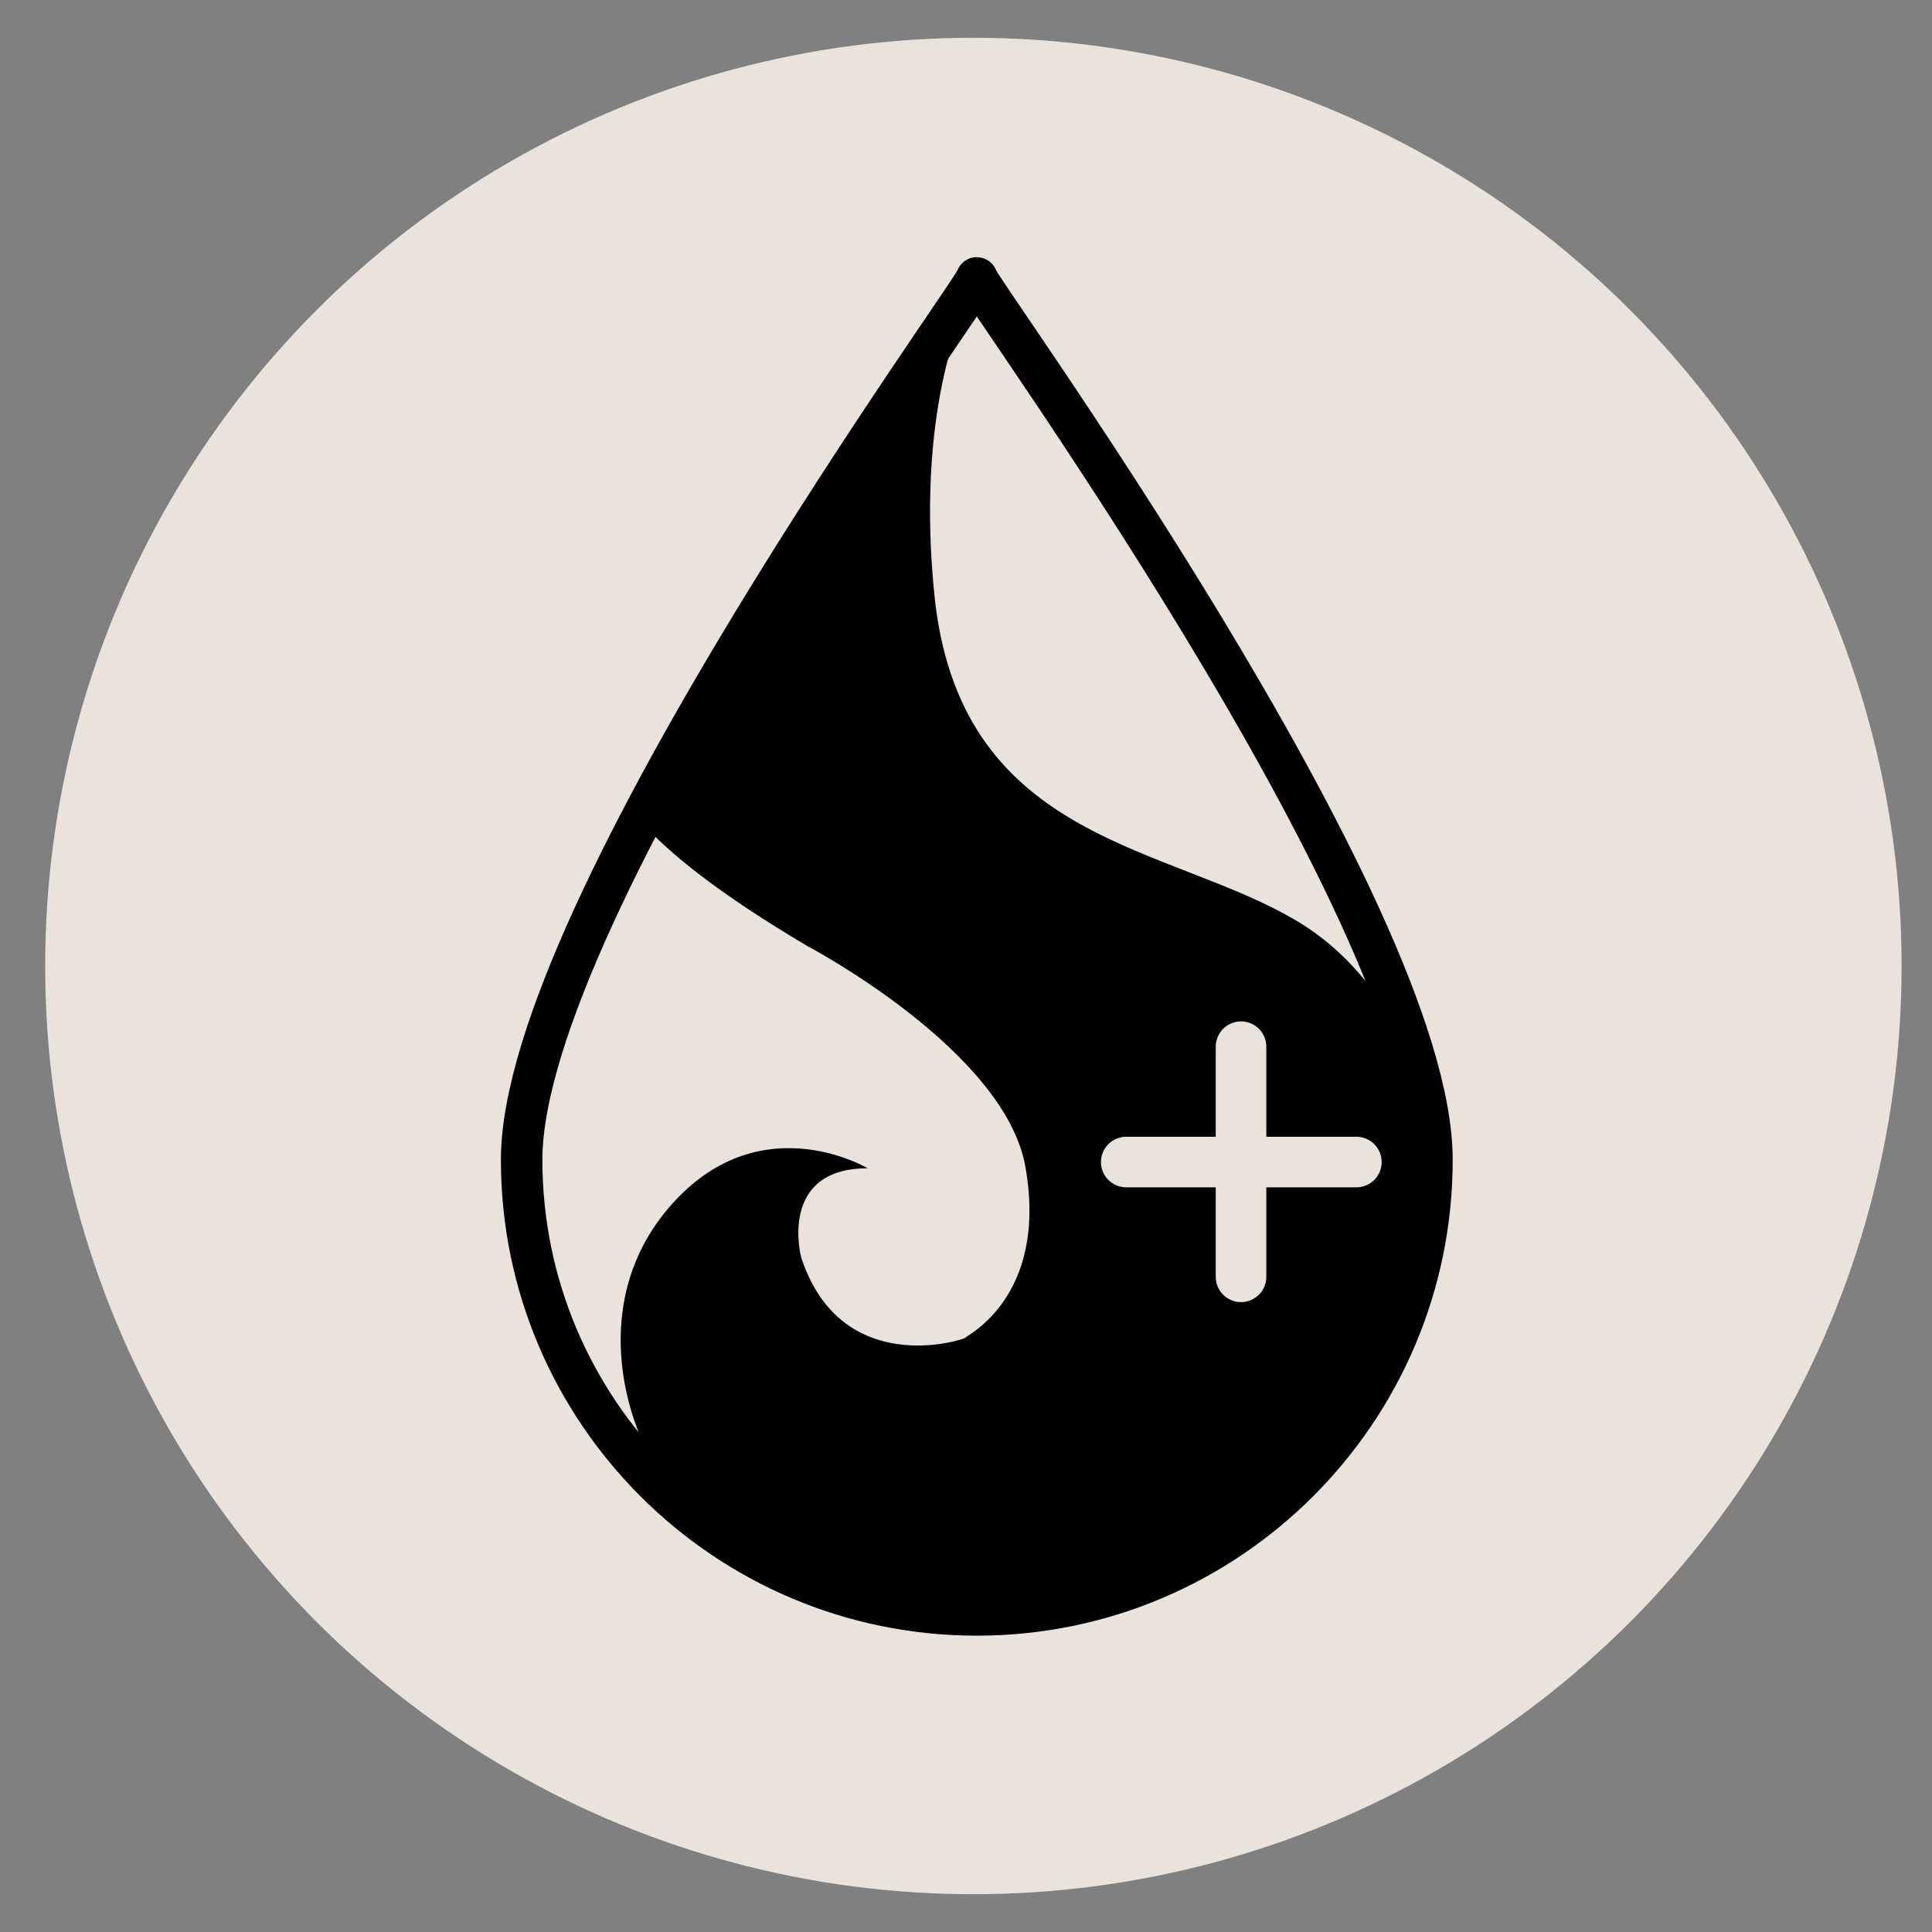
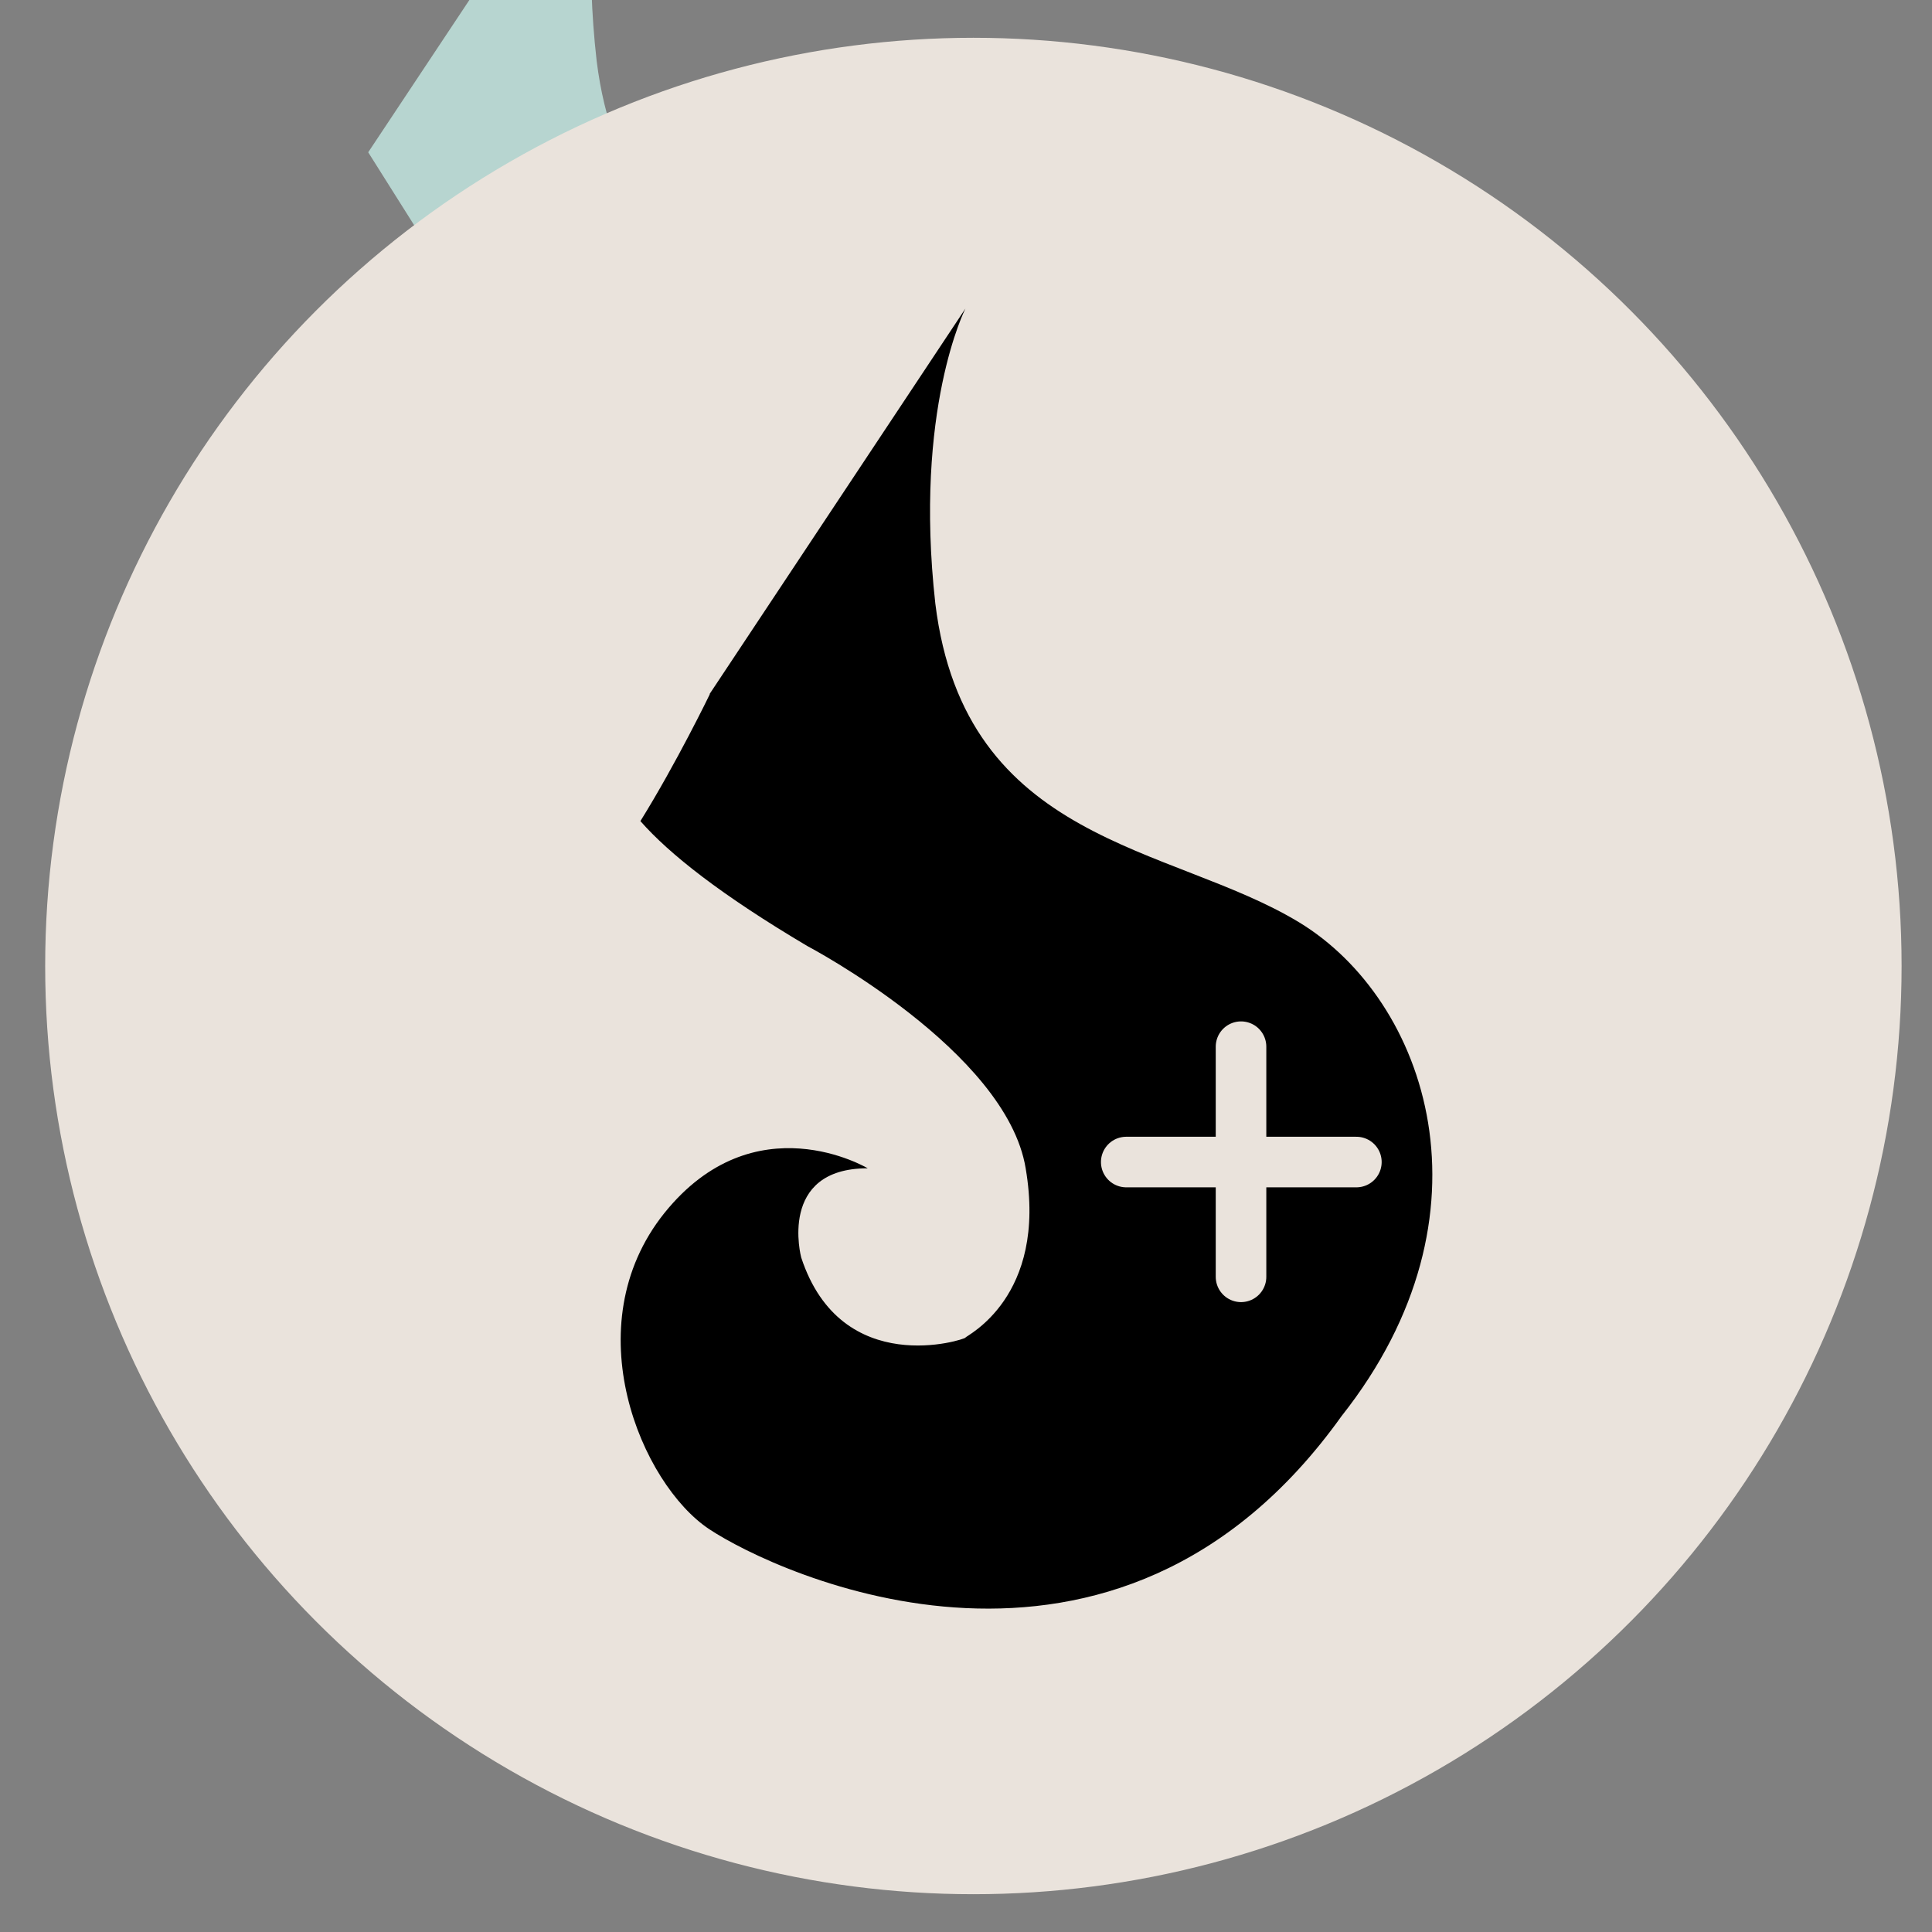
<svg xmlns="http://www.w3.org/2000/svg" id="Layer_1" viewBox="0 0 34 34">
  <rect x="0" y="0" width="34" height="34" fill="#808080" stroke="none" />
  <defs>
    <style>.cls-1{stroke:#000;stroke-width:.73px;}.cls-1,.cls-2,.cls-3,.cls-4{fill:none;stroke-linecap:round;stroke-linejoin:round;}.cls-2{stroke-width:.89px;}.cls-2,.cls-5{stroke:#eae3dc;}.cls-5{fill:#eae3dc;stroke-miterlimit:10;stroke-width:.41px;}.cls-3{stroke:#fff;stroke-width:.9px;}.cls-6,.cls-7{stroke-width:0px;}.cls-4{stroke:#b7d5d0;stroke-width:.78px;}.cls-7{fill:#b7d5d0;}</style>
  </defs>
  <path class="cls-4" d="M25.11,20.14c0,4.47-3.62,8.09-8.09,8.09s-8.09-3.62-8.09-8.09,8.21-15.68,8.09-15.68,8.09,11.21,8.09,15.68Z" />
-   <path class="cls-7" d="M12.27,11.87s-.58,1.21-1.23,2.25c.51.58,1.44,1.31,2.97,2.23,0,0,3.53,1.86,3.87,3.95.39,2.3-1.07,2.99-1.07,3.01s-2.2.76-2.92-1.43c0,0-.42-1.58,1.18-1.58,0,0-2.01-1.2-3.61.8-1.61,2.01-.4,4.82.8,5.62s7.23,3.61,11.24-2.01c2.83-3.58,1.52-7.4-.76-8.78-2.28-1.39-5.94-1.39-6.47-5.67-.39-3.44.53-5.24.53-5.24l-4.55,6.85Z" />
+   <path class="cls-7" d="M12.27,11.87s-.58,1.21-1.23,2.25s-2.2.76-2.92-1.43c0,0-.42-1.58,1.18-1.58,0,0-2.01-1.2-3.61.8-1.61,2.01-.4,4.82.8,5.62s7.23,3.61,11.24-2.01c2.83-3.58,1.52-7.4-.76-8.78-2.28-1.39-5.94-1.39-6.47-5.67-.39-3.44.53-5.24.53-5.24l-4.55,6.85Z" />
  <line class="cls-3" x1="21.72" y1="18.14" x2="21.72" y2="22.23" />
  <line class="cls-3" x1="23.77" y1="20.18" x2="19.68" y2="20.18" />
  <circle class="cls-5" cx="17.13" cy="17" r="16.13" />
-   <path class="cls-1" d="M25.2,20.41c0,4.42-3.59,8.01-8.01,8.01s-8.01-3.59-8.01-8.01,8.13-15.52,8.01-15.52,8.01,11.09,8.01,15.52Z" />
  <path class="cls-6" d="M12.49,12.22s-.58,1.2-1.22,2.23c.51.58,1.42,1.3,2.94,2.2,0,0,3.5,1.84,3.84,3.91.39,2.28-1.06,2.95-1.06,2.98s-2.18.75-2.89-1.41c0,0-.42-1.57,1.17-1.57,0,0-1.99-1.19-3.58.79-1.59,1.99-.4,4.77.79,5.56s7.15,3.58,11.13-1.99c2.8-3.54,1.51-7.32-.75-8.69s-5.88-1.37-6.4-5.61c-.38-3.41.53-5.19.53-5.19l-4.5,6.78Z" />
  <line class="cls-2" x1="21.84" y1="18.42" x2="21.84" y2="22.47" />
  <line class="cls-2" x1="23.87" y1="20.45" x2="19.82" y2="20.45" />
</svg>